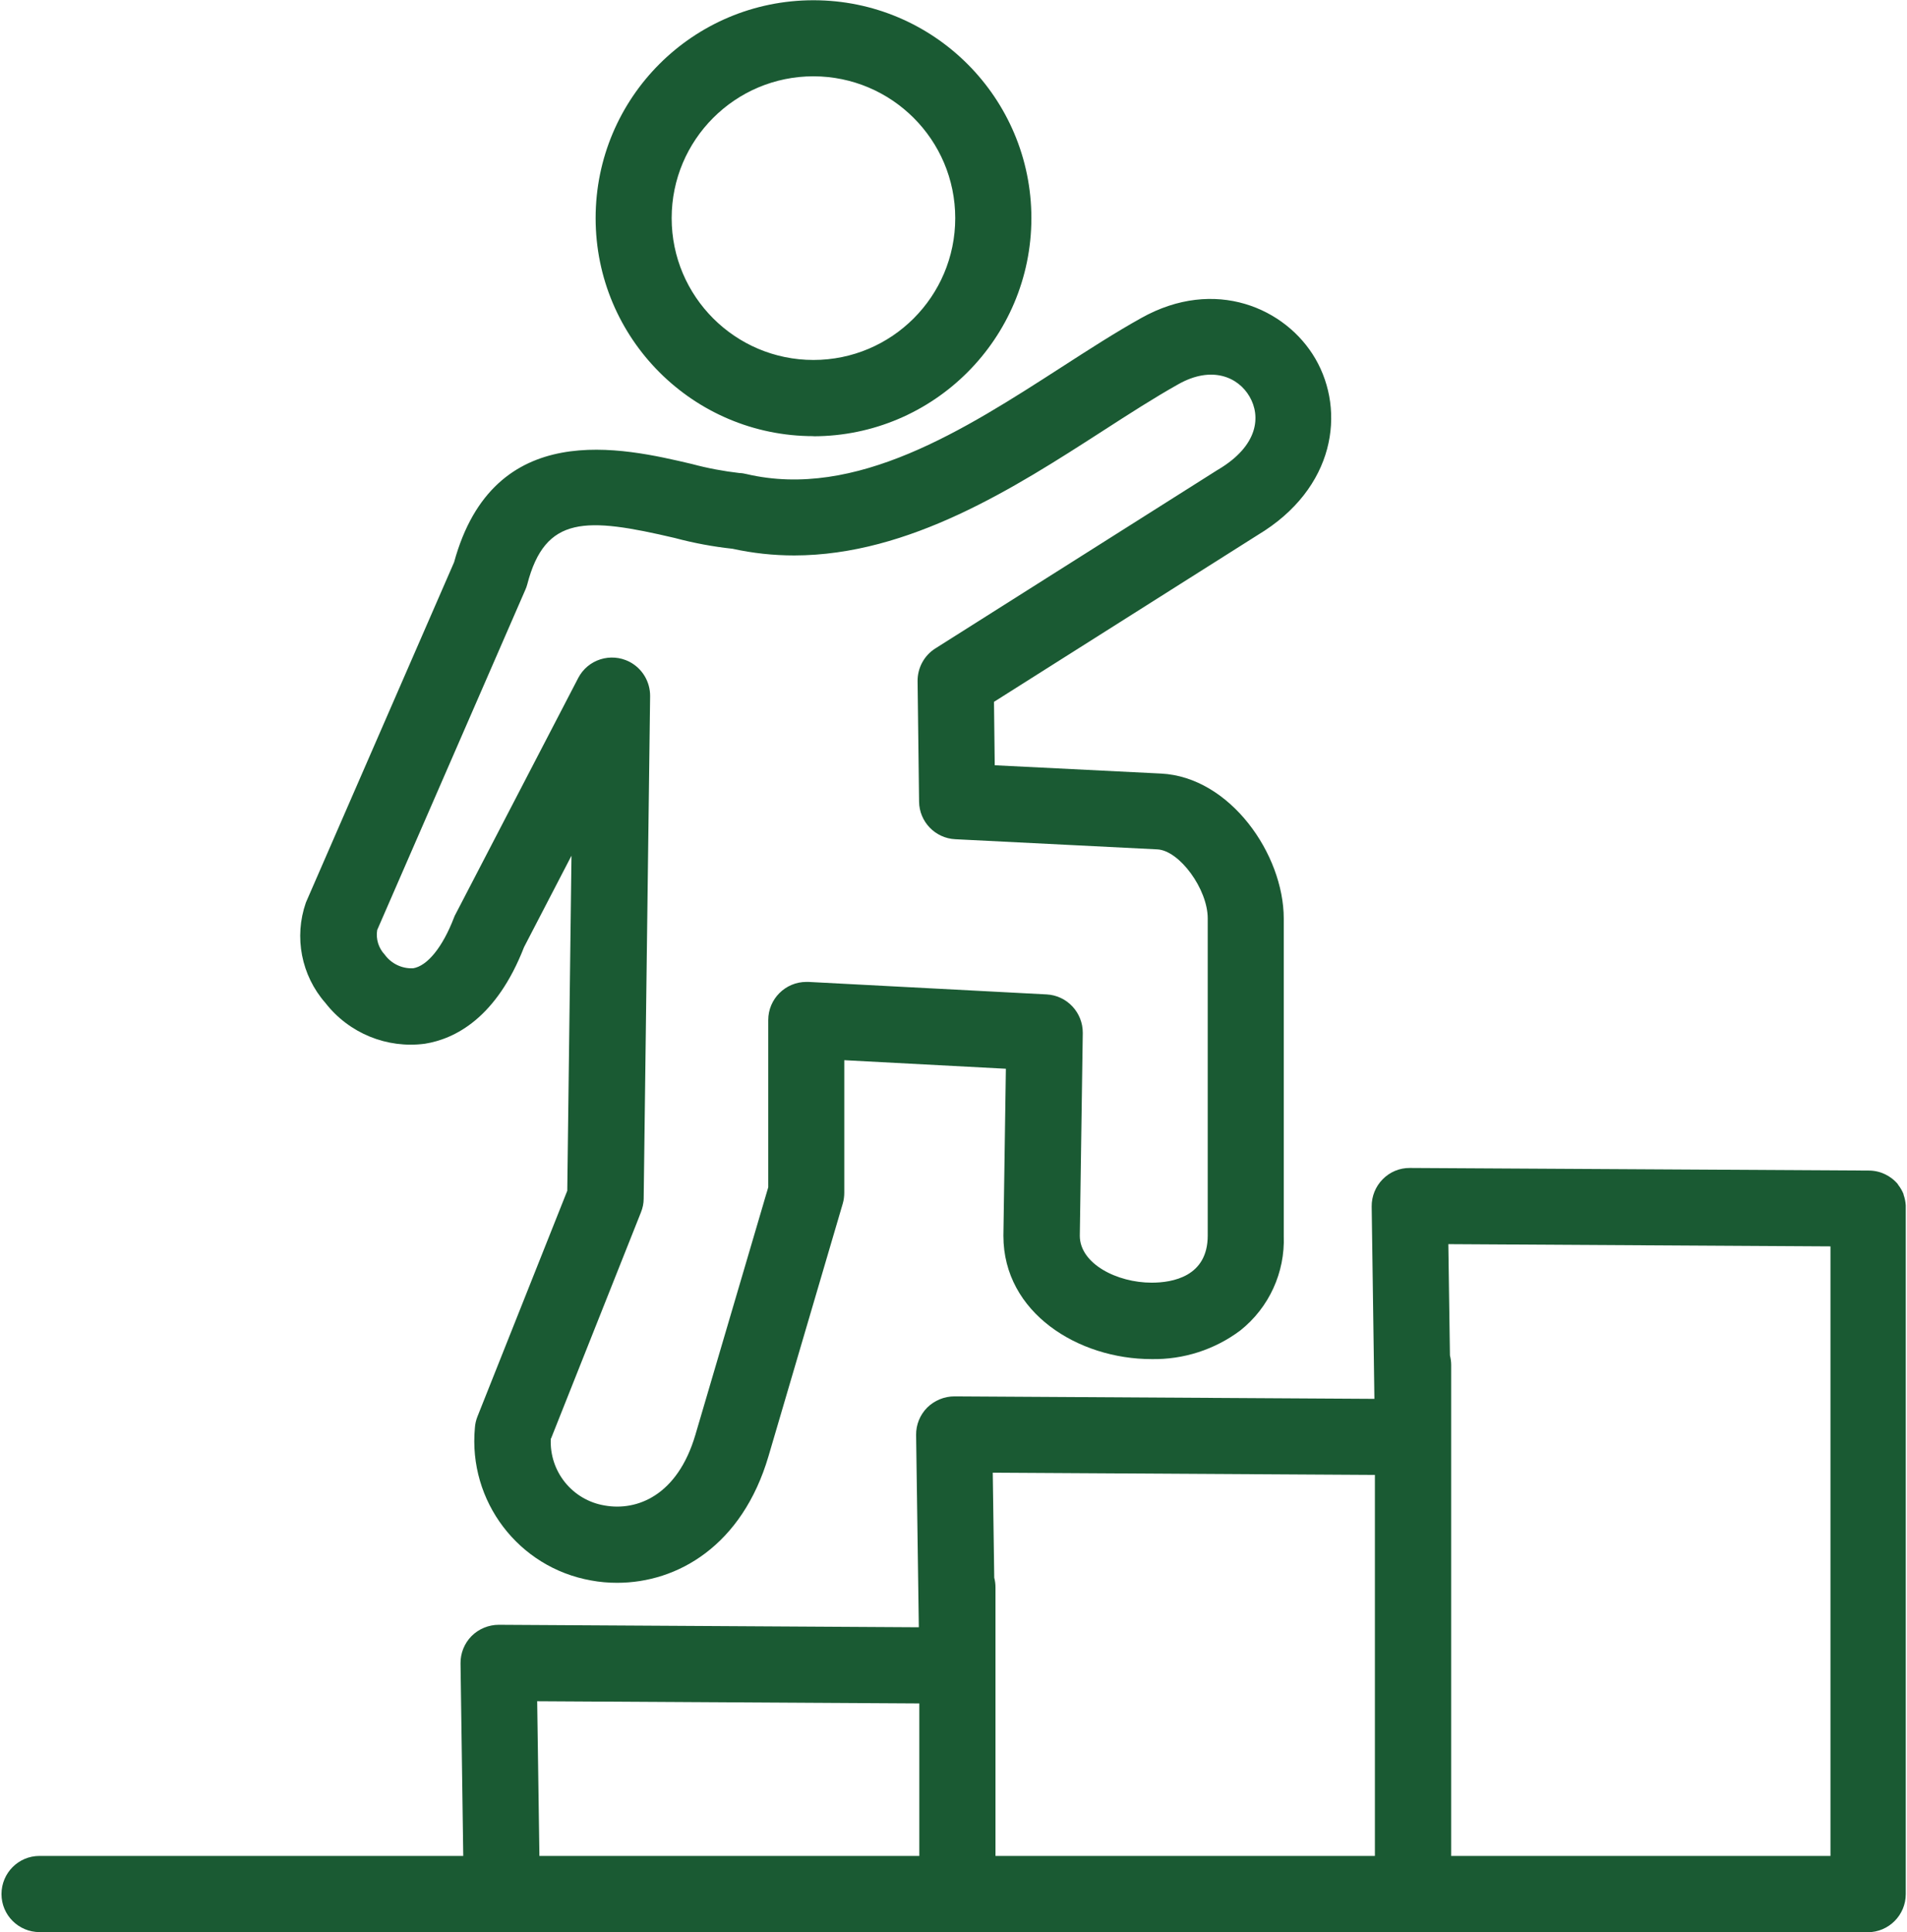
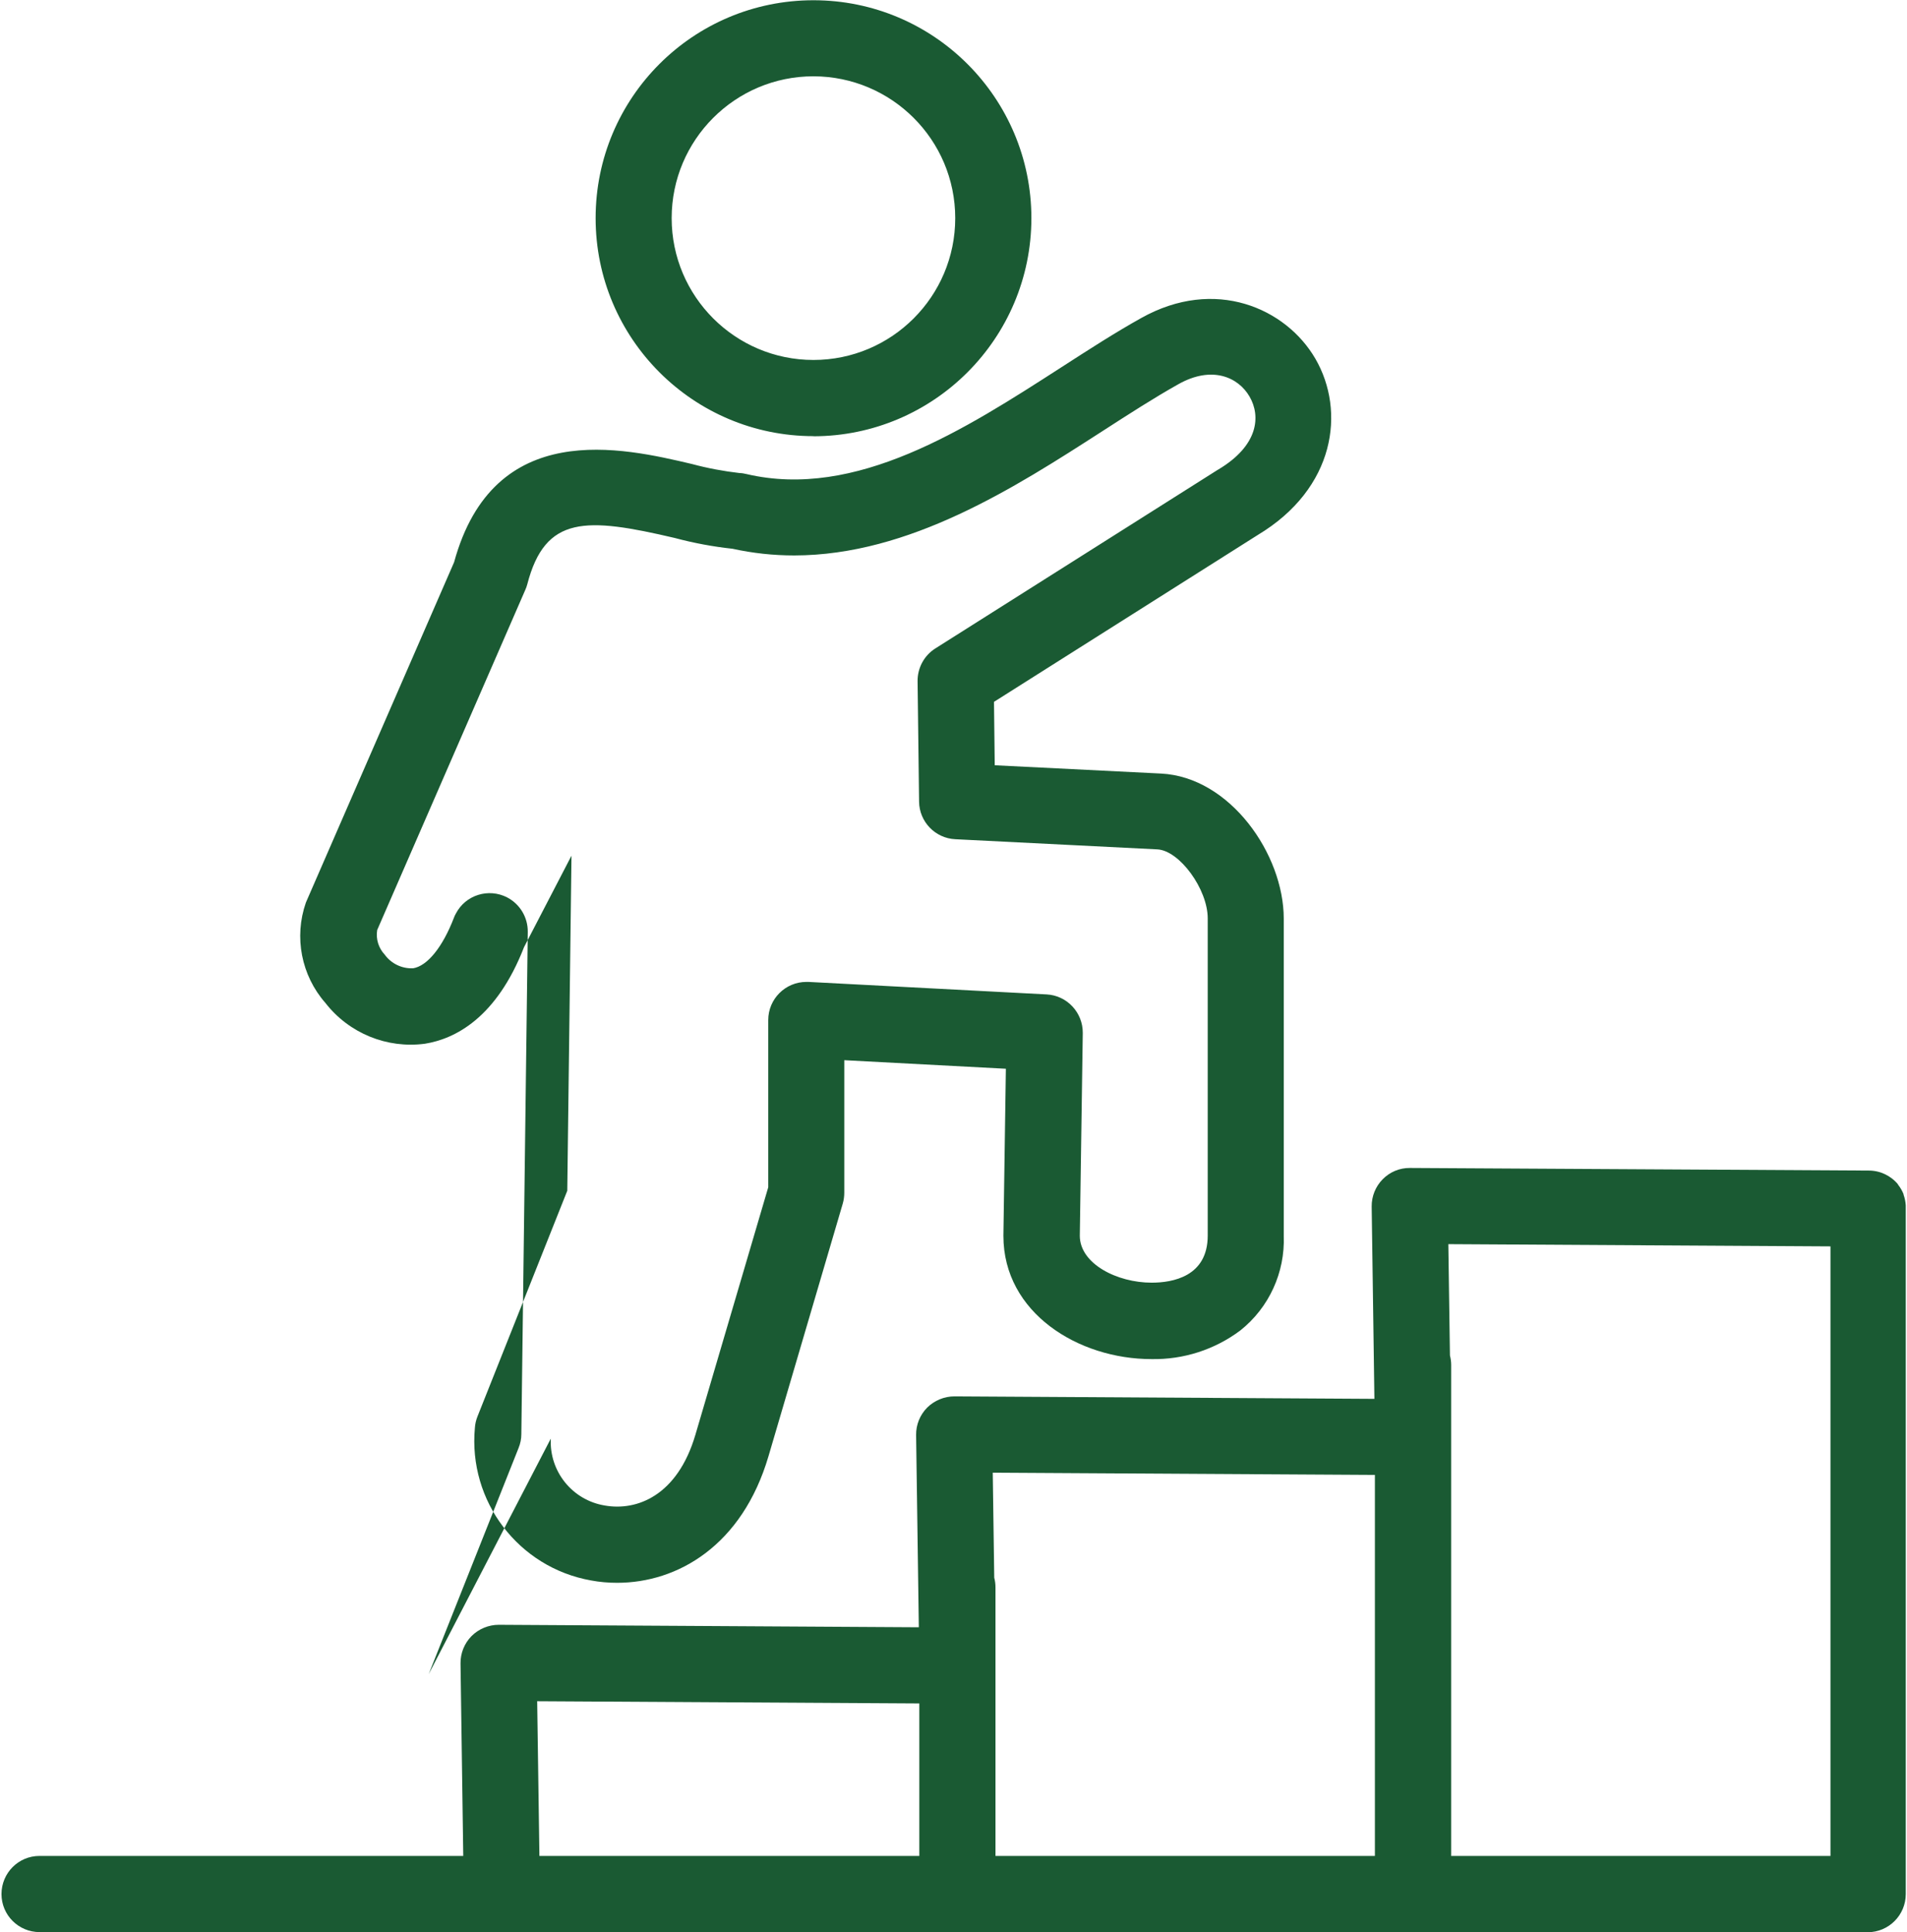
<svg xmlns="http://www.w3.org/2000/svg" width="154" height="156" viewBox="0 0 154 156">
-   <path d="m40.52,155.98H3.2c-1.7,0-3.08-1.37-3.08-3.07,0-1.7,1.37-3.08,3.07-3.08h34.22l-.22-15.54c-.01-.83.31-1.62.89-2.21.58-.58,1.38-.91,2.2-.91l33.92.2-.22-15.52c-.01-.83.31-1.62.89-2.21.59-.58,1.38-.91,2.2-.91l33.92.2-.22-15.52c-.01-.83.31-1.62.89-2.21.58-.59,1.37-.92,2.2-.91l37.06.21c.91,0,1.77.41,2.35,1.11h0v.02h0c.19.24.34.5.45.77h0v.02h0v.02h0c.1.28.16.57.18.87v.06h0v55.54c0,1.7-1.38,3.08-3.08,3.08H40.52Zm76.66-6.15h30.64v-49.21l-30.86-.18.13,8.98c.06.25.1.5.1.76v39.64h0Zm-36.79,0h30.64v-30.76l-30.86-.18.12,8.48c.07.26.1.52.1.79v21.67Zm-36.83,0h30.68v-12.31l-30.86-.18.18,12.49Zm6.27-22.05c-.7,0-1.41-.06-2.1-.19-5.86-1.04-9.93-6.4-9.38-12.32.02-.31.09-.62.21-.92l7.25-18.22.34-27.05-3.83,7.38c-2.23,5.73-5.58,7.41-8,7.8-3.07.41-6.13-.84-8.04-3.29-1.95-2.22-2.55-5.32-1.58-8.1.02-.04.04-.09.06-.14l11.91-27.34c3.2-11.69,13.6-9.25,19.21-7.93,1.26.34,2.55.58,3.85.73.19,0,.37.04.55.08,8.84,2.07,17.64-3.6,25.4-8.6,2.25-1.45,4.37-2.82,6.47-3.99,5.97-3.35,11.71-.8,14.08,3.29,2.44,4.22,1.62,10.45-4.66,14.22l-21.3,13.47.06,5.12,13.43.67c5.58.28,9.91,6.52,9.91,11.71v25.61c.11,2.96-1.19,5.8-3.51,7.64-2.07,1.55-4.59,2.36-7.18,2.31-5.88,0-11.95-3.72-11.95-9.95v-.04l.2-13.45-13.05-.69v10.7c0,.29-.04.59-.12.87l-6,20.4c-2.13,7.23-7.35,10.22-12.22,10.22m-5.36-11.64c-.13,2.65,1.74,4.97,4.36,5.4,2.59.46,5.87-.79,7.32-5.72l5.88-19.97v-13.5c0-1.7,1.38-3.08,3.08-3.08.05,0,.11,0,.16,0l19.25,1.01c1.64.09,2.92,1.46,2.91,3.11l-.24,16.38c.01,2.26,3.01,3.78,5.8,3.78,1.69,0,4.53-.49,4.53-3.8v-25.61c0-2.36-2.28-5.48-4.07-5.57l-16.32-.82c-1.62-.08-2.9-1.41-2.92-3.03l-.12-9.73c-.01-1.07.53-2.07,1.43-2.64l22.79-14.41.07-.04c3.25-1.94,3.43-4.31,2.52-5.88-.92-1.59-3.05-2.52-5.74-1.01-1.93,1.08-3.98,2.4-6.15,3.8-7.05,4.54-15.56,10.02-24.88,10.03-1.68,0-3.35-.18-4.99-.54-1.57-.17-3.13-.46-4.66-.87-7.17-1.68-10.46-1.84-11.91,3.74-.04.15-.09.3-.16.45l-11.96,27.46c-.12.72.11,1.46.61,1.99.53.73,1.39,1.14,2.29,1.1,1.16-.19,2.39-1.72,3.3-4.09.04-.11.09-.22.15-.32l9.88-19.02c.78-1.51,2.64-2.09,4.15-1.31,1.03.54,1.67,1.61,1.66,2.77l-.52,40.57c0,.38-.08.75-.22,1.1l-7.26,18.26Zm21.22-80.93c-9.72,0-17.6-7.88-17.6-17.6S55.97.02,65.69.02c9.72,0,17.6,7.88,17.6,17.6h0c-.01,9.71-7.89,17.59-17.6,17.6m0-29.06c-6.32,0-11.45,5.13-11.45,11.45,0,6.32,5.13,11.45,11.45,11.45s11.45-5.13,11.45-11.45h0c0-6.32-5.13-11.44-11.45-11.45" style="fill:#1a5a33;stroke-width:0px" />
-   <rect width="154" height="156" style="fill:none;stroke-width:0px" />
+   <path d="m40.52,155.98H3.2c-1.7,0-3.08-1.37-3.08-3.07,0-1.7,1.37-3.08,3.07-3.08h34.22l-.22-15.54c-.01-.83.31-1.62.89-2.21.58-.58,1.38-.91,2.2-.91l33.92.2-.22-15.52c-.01-.83.31-1.62.89-2.21.59-.58,1.38-.91,2.2-.91l33.92.2-.22-15.52c-.01-.83.31-1.62.89-2.21.58-.59,1.37-.92,2.2-.91l37.06.21c.91,0,1.77.41,2.35,1.11h0v.02h0c.19.24.34.5.45.77h0v.02h0v.02h0c.1.28.16.57.18.87v.06h0v55.54c0,1.7-1.38,3.08-3.08,3.08H40.52Zm76.66-6.15h30.64v-49.21l-30.86-.18.13,8.98c.06.25.1.5.1.76v39.64h0Zm-36.79,0h30.64v-30.76l-30.86-.18.12,8.48c.07.26.1.52.1.79v21.67Zm-36.83,0h30.68v-12.31l-30.86-.18.18,12.49Zm6.27-22.05c-.7,0-1.41-.06-2.1-.19-5.86-1.04-9.93-6.4-9.38-12.32.02-.31.09-.62.21-.92l7.25-18.22.34-27.05-3.83,7.38c-2.23,5.73-5.58,7.41-8,7.8-3.07.41-6.13-.84-8.04-3.29-1.95-2.22-2.55-5.32-1.58-8.1.02-.04.04-.09.06-.14l11.91-27.34c3.2-11.69,13.6-9.25,19.21-7.93,1.26.34,2.55.58,3.85.73.19,0,.37.04.55.08,8.84,2.07,17.64-3.6,25.4-8.6,2.25-1.45,4.37-2.82,6.47-3.99,5.97-3.35,11.71-.8,14.08,3.29,2.44,4.22,1.62,10.45-4.66,14.22l-21.3,13.47.06,5.12,13.43.67c5.58.28,9.91,6.52,9.91,11.71v25.61c.11,2.96-1.19,5.8-3.51,7.64-2.07,1.55-4.59,2.36-7.18,2.31-5.88,0-11.95-3.72-11.95-9.95v-.04l.2-13.45-13.05-.69v10.7c0,.29-.04.59-.12.87l-6,20.4c-2.13,7.23-7.35,10.22-12.22,10.22m-5.36-11.64c-.13,2.65,1.74,4.97,4.36,5.4,2.59.46,5.87-.79,7.32-5.72l5.88-19.97v-13.5c0-1.7,1.38-3.08,3.08-3.08.05,0,.11,0,.16,0l19.25,1.01c1.64.09,2.92,1.46,2.91,3.11l-.24,16.38c.01,2.26,3.01,3.78,5.8,3.78,1.69,0,4.53-.49,4.53-3.8v-25.61c0-2.36-2.28-5.48-4.07-5.57l-16.32-.82c-1.62-.08-2.9-1.41-2.92-3.03l-.12-9.73c-.01-1.07.53-2.07,1.43-2.64l22.79-14.41.07-.04c3.25-1.94,3.43-4.31,2.52-5.88-.92-1.59-3.05-2.52-5.74-1.01-1.93,1.08-3.98,2.4-6.15,3.8-7.05,4.54-15.56,10.02-24.88,10.03-1.68,0-3.35-.18-4.99-.54-1.57-.17-3.13-.46-4.66-.87-7.17-1.68-10.46-1.84-11.91,3.74-.04.15-.09.3-.16.45l-11.96,27.46c-.12.72.11,1.46.61,1.99.53.73,1.39,1.14,2.29,1.1,1.16-.19,2.39-1.72,3.3-4.09.04-.11.09-.22.15-.32c.78-1.51,2.64-2.09,4.15-1.31,1.03.54,1.67,1.61,1.66,2.77l-.52,40.57c0,.38-.08.75-.22,1.1l-7.26,18.26Zm21.22-80.93c-9.72,0-17.6-7.88-17.6-17.6S55.97.02,65.69.02c9.72,0,17.6,7.88,17.6,17.6h0c-.01,9.71-7.89,17.59-17.6,17.6m0-29.06c-6.32,0-11.45,5.13-11.45,11.45,0,6.32,5.13,11.45,11.45,11.45s11.45-5.13,11.45-11.45h0c0-6.32-5.13-11.44-11.45-11.45" style="fill:#1a5a33;stroke-width:0px" />
</svg>